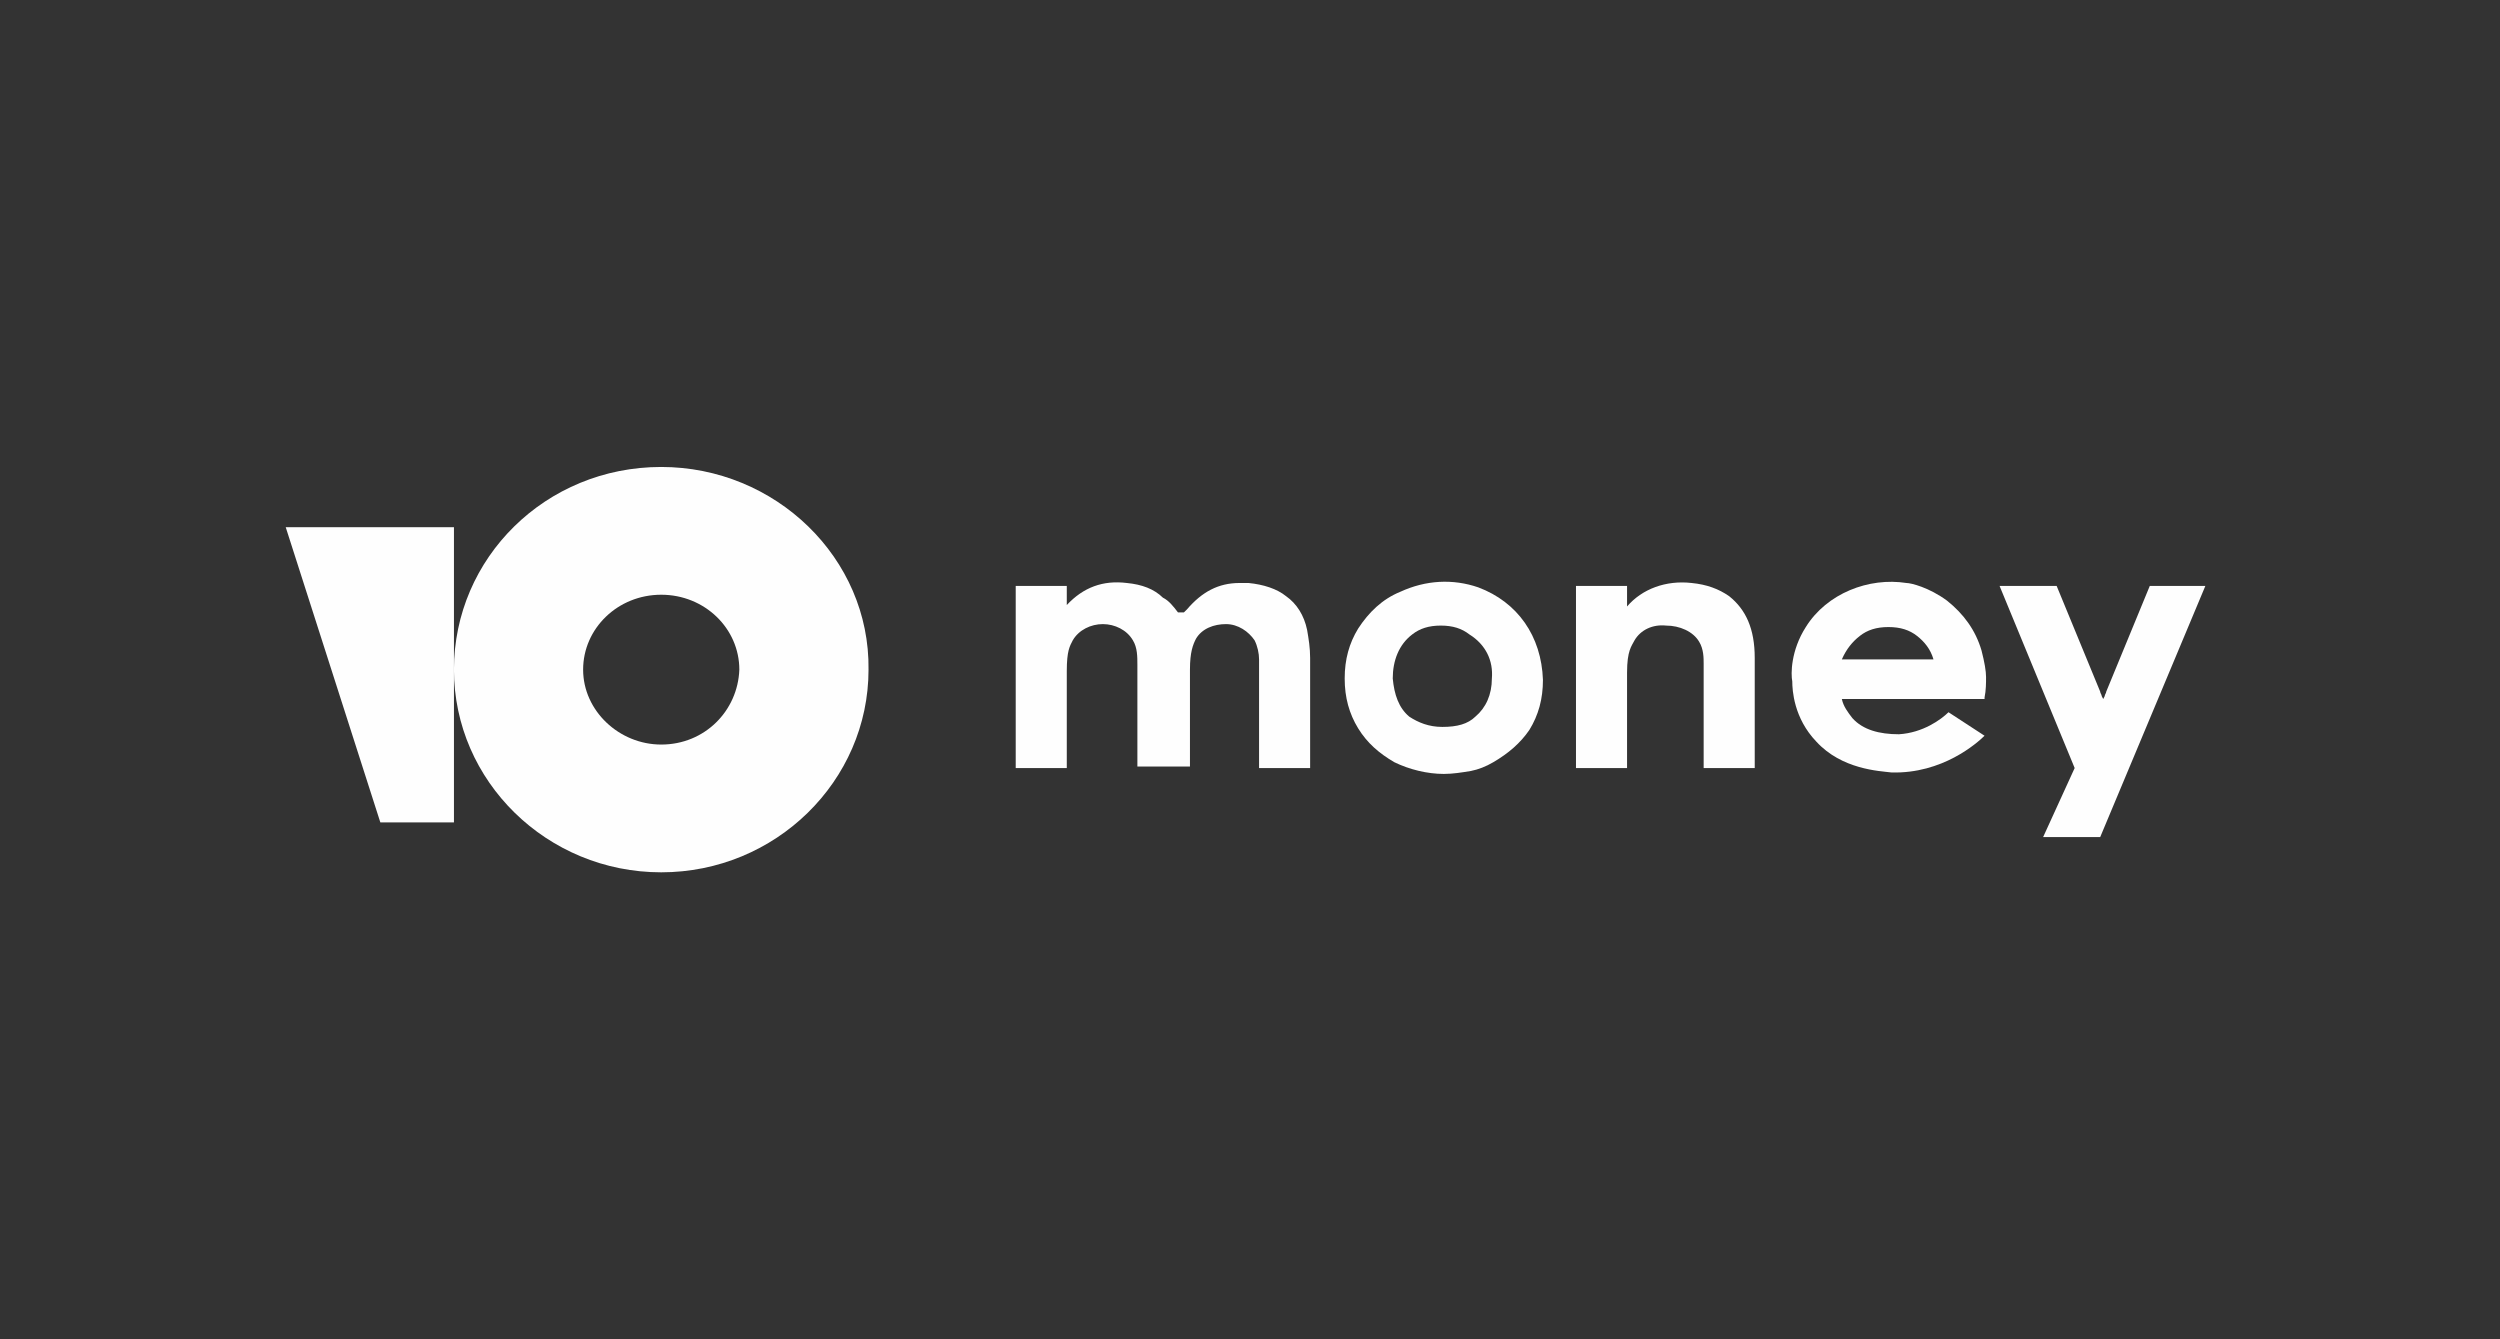
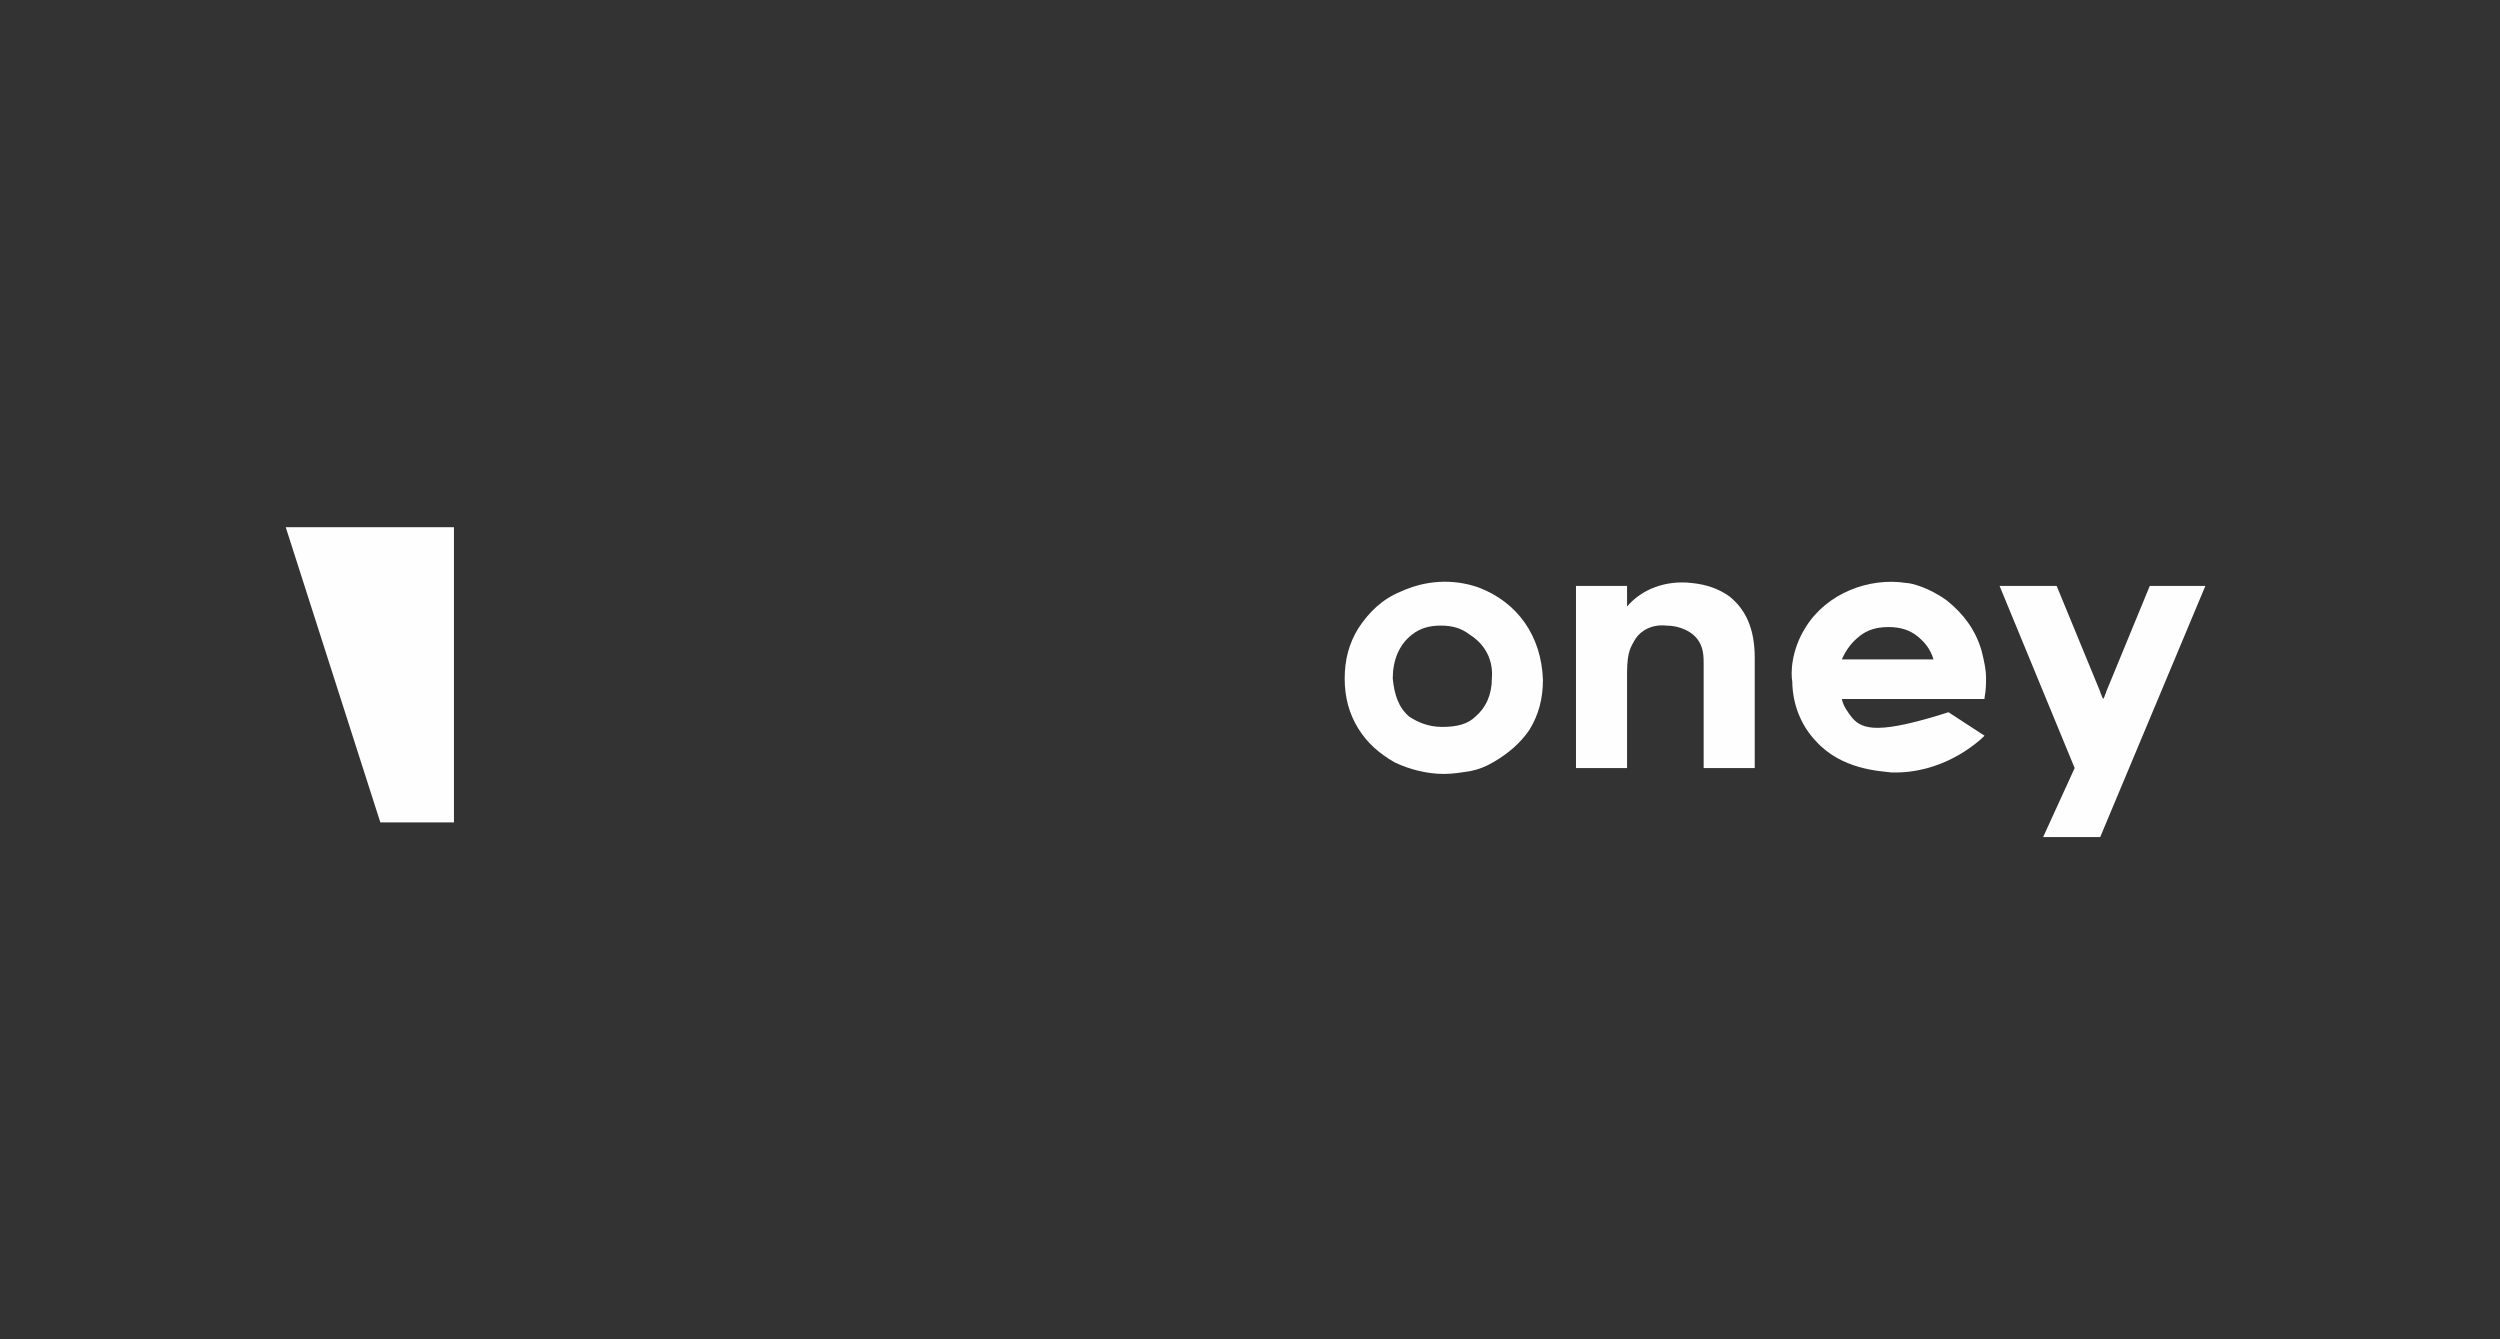
<svg xmlns="http://www.w3.org/2000/svg" width="112" height="60" viewBox="0 0 112 60" fill="none">
  <rect x="0" y="0" width="112" height="60" fill="#333333" stroke="none" />
  <path d="M96.31 26.25L94.359 30.987C94.359 31.053 94.291 31.119 94.291 31.184L94.224 31.316L94.157 31.184C94.157 31.119 94.089 31.053 94.089 30.987L92.138 26.25H89.581L92.945 34.408L91.532 37.501H94.089L98.8 26.25H96.31Z" fill="#FEFEFE" />
  <path d="M77.468 26.71C76.997 26.381 76.459 26.184 75.786 26.118C74.642 25.987 73.565 26.381 72.892 27.171V26.25H70.604V34.409H72.892V30.132C72.892 29.145 73.094 28.948 73.229 28.684C73.498 28.224 74.036 27.961 74.642 28.026C75.248 28.026 75.853 28.29 76.122 28.75C76.324 29.079 76.324 29.474 76.324 29.737C76.324 30.461 76.324 34.409 76.324 34.409H78.612V29.474C78.612 28.158 78.208 27.303 77.468 26.71Z" fill="#FEFEFE" />
  <path d="M66.23 26.315C65.087 25.921 63.875 25.986 62.731 26.513C61.924 26.842 61.318 27.434 60.847 28.158C60.443 28.816 60.242 29.54 60.242 30.395C60.242 31.25 60.443 31.974 60.847 32.632C61.251 33.29 61.789 33.751 62.462 34.145C63.135 34.474 63.943 34.672 64.683 34.672C65.087 34.672 65.49 34.606 65.894 34.54C66.23 34.474 66.567 34.343 66.903 34.145C67.576 33.751 68.115 33.29 68.518 32.698C68.922 32.04 69.124 31.316 69.124 30.461C69.057 28.487 67.98 26.973 66.23 26.315ZM66.836 30.395C66.836 31.119 66.567 31.711 66.096 32.106C65.759 32.434 65.288 32.566 64.615 32.566C64.01 32.566 63.538 32.369 63.135 32.106C62.664 31.711 62.462 31.119 62.395 30.395C62.395 29.605 62.664 28.881 63.27 28.421C63.606 28.158 64.01 28.026 64.548 28.026C65.087 28.026 65.49 28.158 65.827 28.421C66.567 28.881 66.903 29.605 66.836 30.395Z" fill="#FEFEFE" />
-   <path d="M57.617 26.71C57.213 26.381 56.608 26.184 55.934 26.118C55.8 26.118 55.665 26.118 55.531 26.118C54.589 26.118 53.849 26.513 53.175 27.302L53.041 27.434H52.772C52.57 27.171 52.368 26.907 52.099 26.776C51.695 26.381 51.157 26.184 50.484 26.118C49.407 25.986 48.532 26.315 47.792 27.105V26.249H45.504V34.408H47.792V30.131V30.066C47.792 29.145 47.927 28.947 48.061 28.684C48.33 28.223 48.869 27.96 49.407 27.96C49.946 27.96 50.484 28.223 50.753 28.684C50.955 29.013 50.955 29.408 50.955 29.802V34.342H53.31V30C53.31 29.21 53.445 28.881 53.579 28.618C53.848 28.157 54.387 27.96 54.925 27.96C55.464 27.96 55.934 28.289 56.204 28.684C56.338 28.947 56.406 29.276 56.406 29.539C56.406 29.671 56.406 29.737 56.406 29.868V34.408H58.694V29.474C58.694 29.013 58.626 28.618 58.559 28.223C58.424 27.565 58.088 27.039 57.617 26.71Z" fill="#FEFEFE" />
-   <path d="M87.293 31.908C86.957 32.237 86.149 32.829 85.072 32.895C84.197 32.895 83.457 32.698 82.986 32.171C82.784 31.908 82.582 31.645 82.515 31.316H88.908V31.25C88.975 30.921 88.975 30.592 88.975 30.329C88.975 30.066 88.908 29.671 88.773 29.145C88.504 28.224 87.966 27.5 87.225 26.908C86.418 26.315 85.61 26.118 85.409 26.118C83.726 25.855 81.842 26.579 80.9 28.092C80.227 29.145 80.227 30.198 80.294 30.526C80.294 30.921 80.362 32.171 81.371 33.224C82.515 34.474 84.197 34.54 84.736 34.606C87.024 34.672 88.572 33.29 88.908 32.961L87.293 31.908ZM83.323 28.487C83.659 28.224 84.063 28.092 84.601 28.092C85.139 28.092 85.543 28.224 85.88 28.487C86.216 28.75 86.486 29.079 86.62 29.54H82.515C82.717 29.079 82.986 28.75 83.323 28.487Z" fill="#FEFEFE" />
-   <path d="M29.623 20.92C24.442 20.92 20.337 24.999 20.337 30C20.337 35.001 24.509 39.08 29.623 39.08C34.737 39.08 38.91 35.001 38.91 30C38.977 24.999 34.737 20.92 29.623 20.92ZM29.623 33.356C27.739 33.356 26.124 31.842 26.124 30C26.124 28.158 27.672 26.644 29.623 26.644C31.575 26.644 33.122 28.158 33.122 30C33.055 31.842 31.575 33.356 29.623 33.356Z" fill="#FEFEFE" />
+   <path d="M87.293 31.908C84.197 32.895 83.457 32.698 82.986 32.171C82.784 31.908 82.582 31.645 82.515 31.316H88.908V31.25C88.975 30.921 88.975 30.592 88.975 30.329C88.975 30.066 88.908 29.671 88.773 29.145C88.504 28.224 87.966 27.5 87.225 26.908C86.418 26.315 85.61 26.118 85.409 26.118C83.726 25.855 81.842 26.579 80.9 28.092C80.227 29.145 80.227 30.198 80.294 30.526C80.294 30.921 80.362 32.171 81.371 33.224C82.515 34.474 84.197 34.54 84.736 34.606C87.024 34.672 88.572 33.29 88.908 32.961L87.293 31.908ZM83.323 28.487C83.659 28.224 84.063 28.092 84.601 28.092C85.139 28.092 85.543 28.224 85.88 28.487C86.216 28.75 86.486 29.079 86.62 29.54H82.515C82.717 29.079 82.986 28.75 83.323 28.487Z" fill="#FEFEFE" />
  <path d="M20.337 23.618V36.843H17.039L12.8 23.618H20.337Z" fill="#FEFEFE" />
</svg>